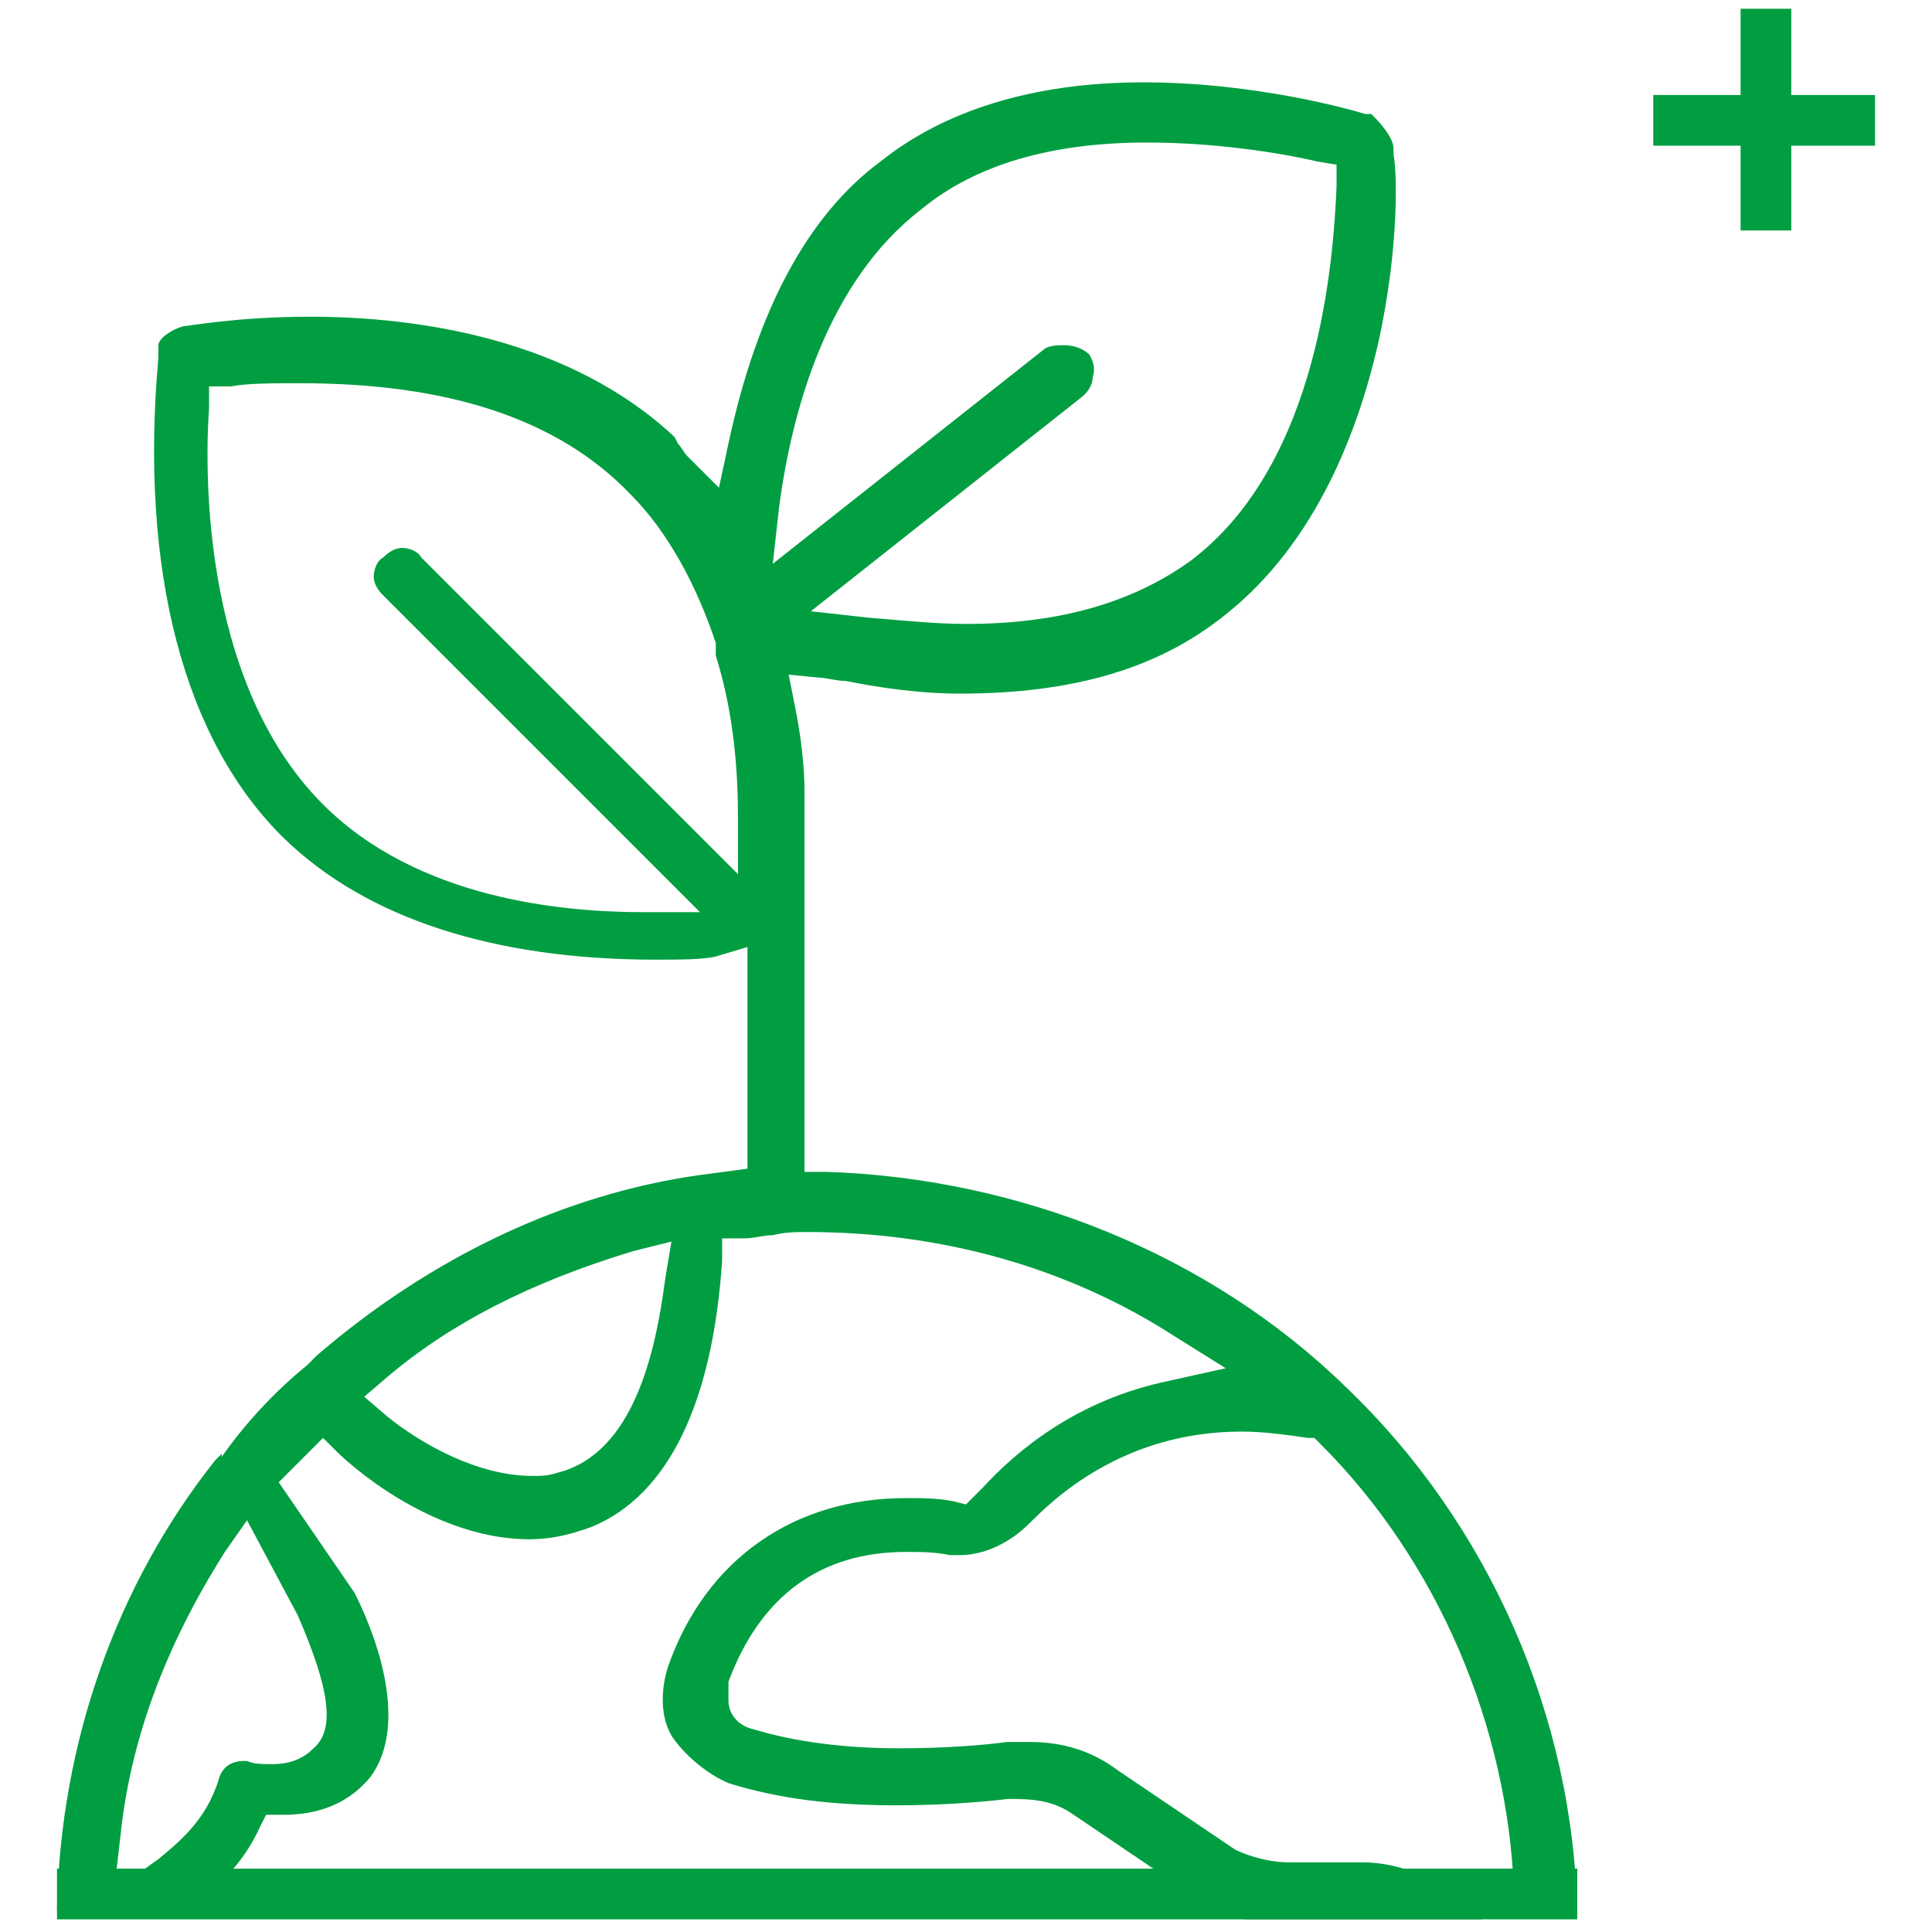
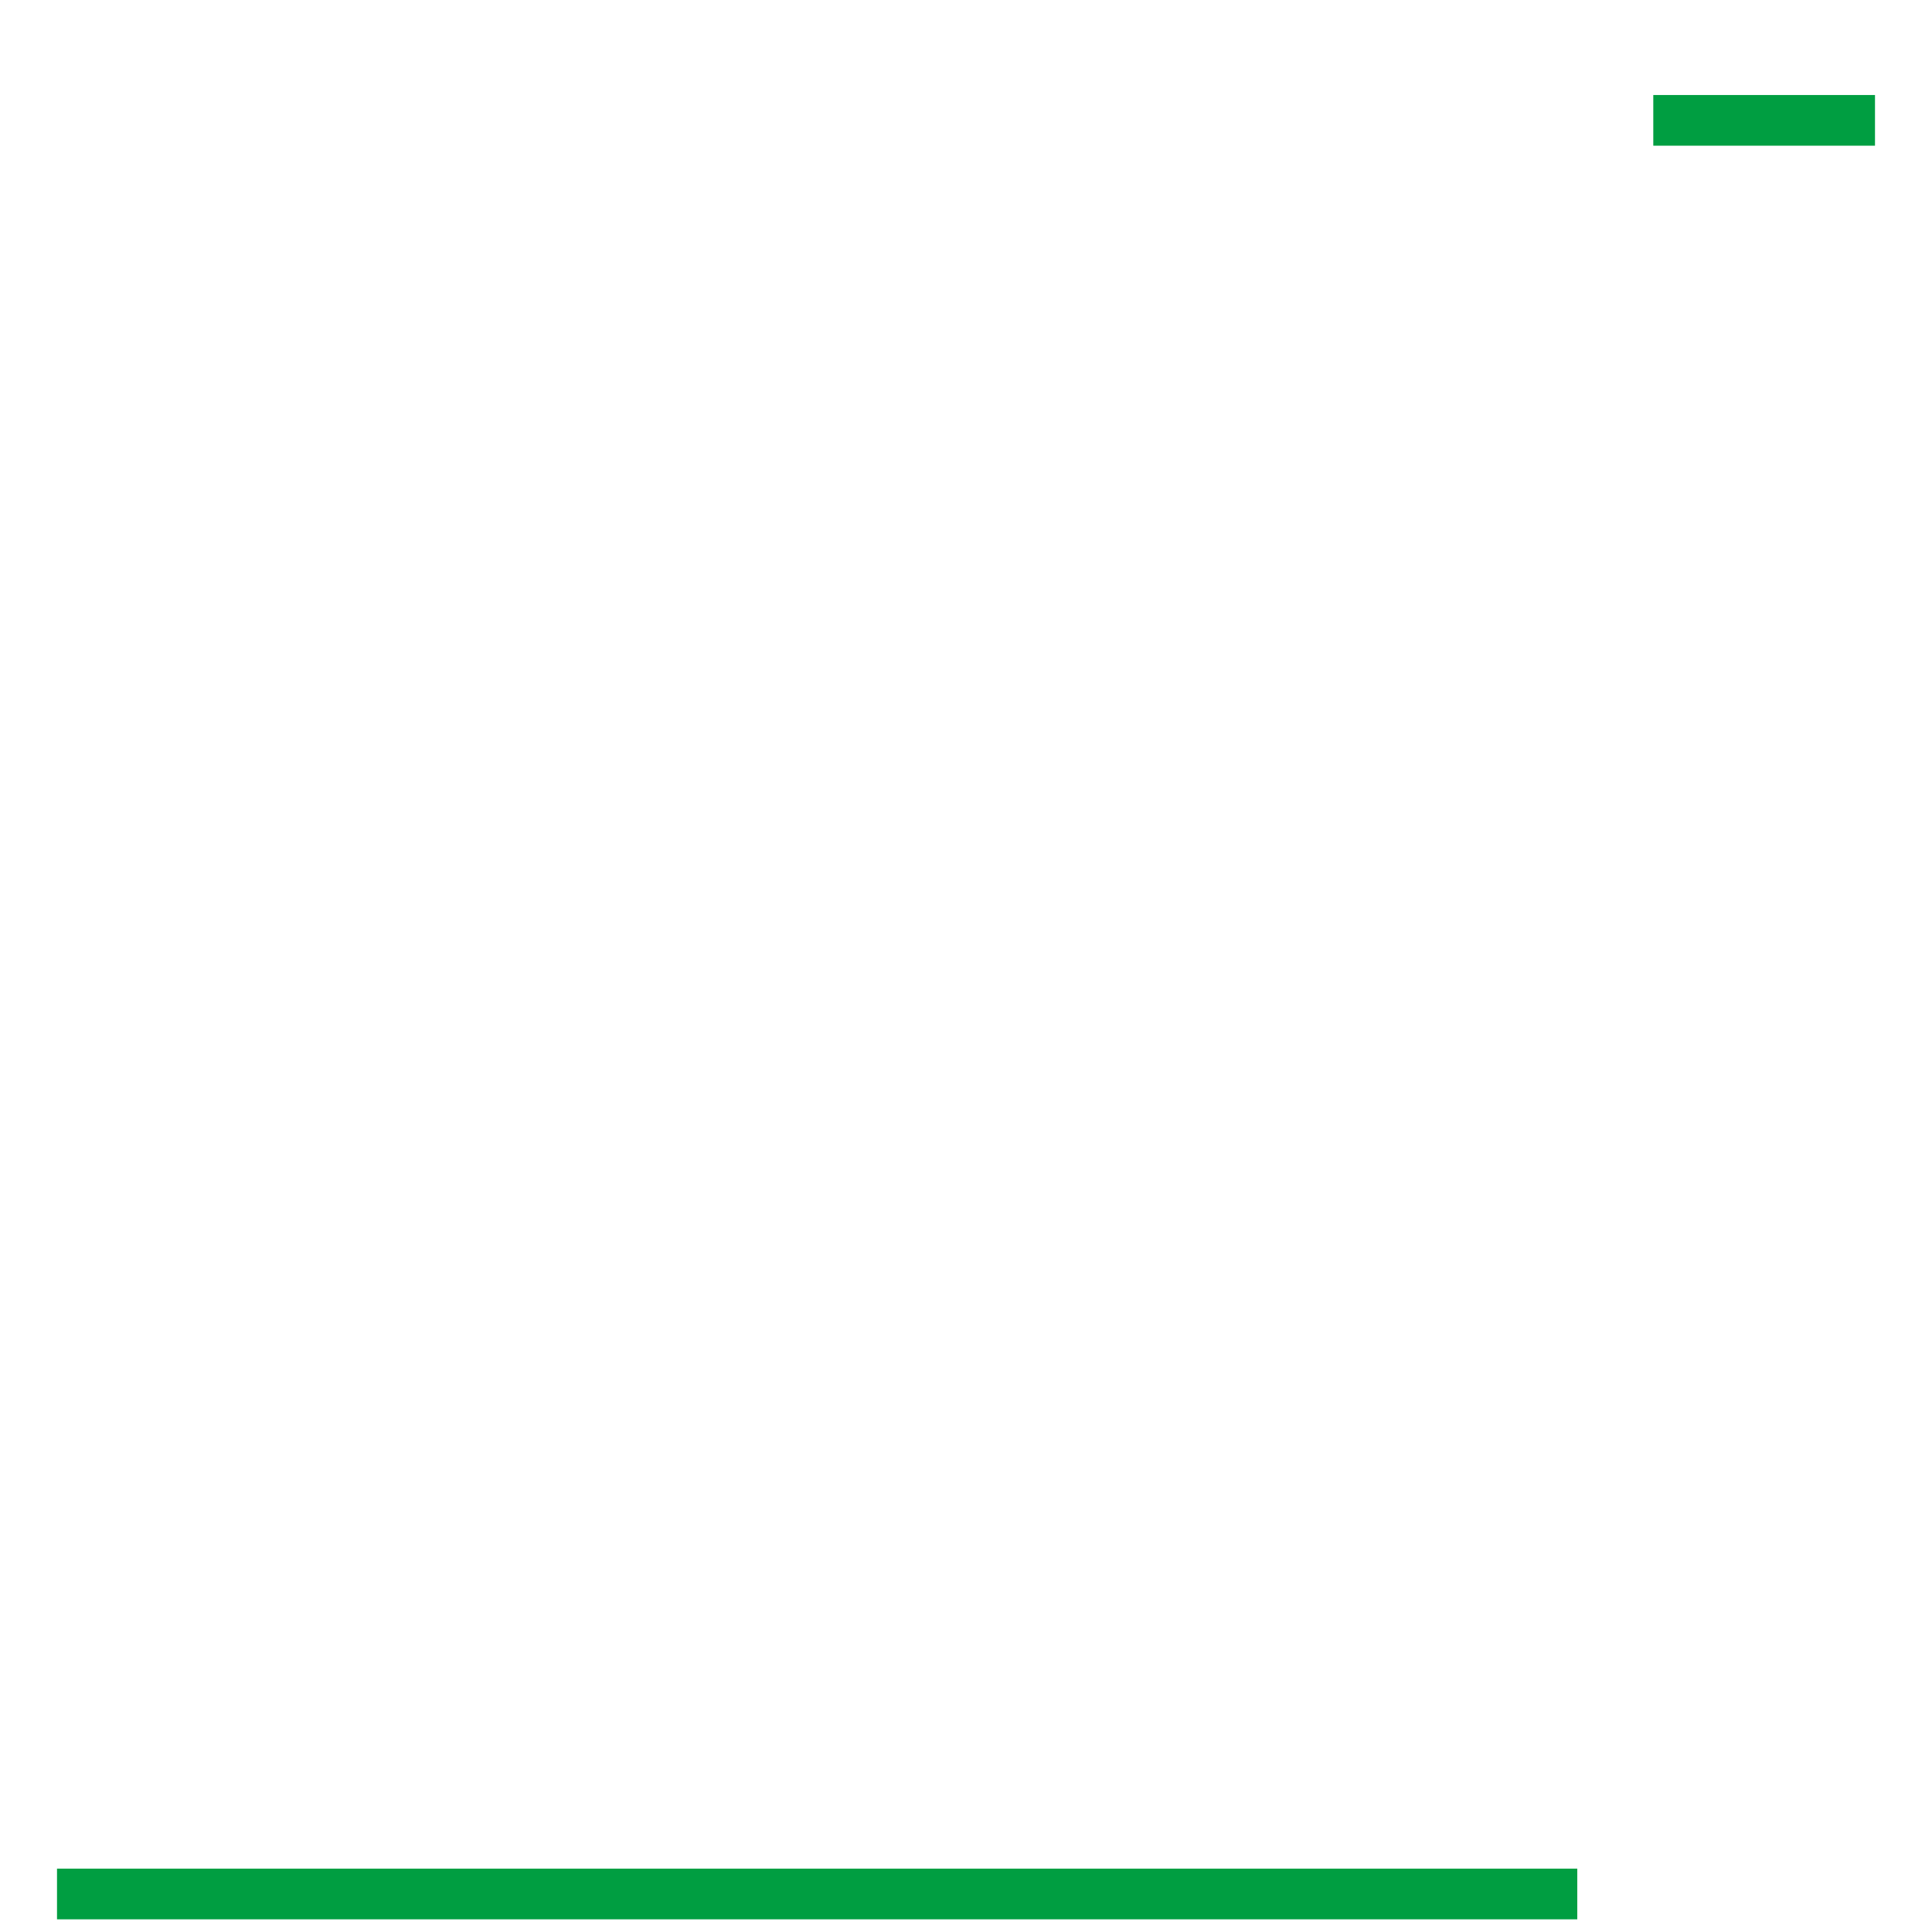
<svg xmlns="http://www.w3.org/2000/svg" version="1.1" id="隔离模式" x="0px" y="0px" width="61px" height="61px" viewBox="0 0 61 61" style="enable-background:new 0 0 61 61;" xml:space="preserve">
  <g>
    <g>
-       <path style="fill:#009E41;" d="M47.8,60.5l0-0.8c-0.2-5.2-2.4-10.4-6.1-14.1l-0.2-0.2l-0.2,0c-0.7-0.1-1.4-0.2-2.1-0.2    c-3.8,0-6,2.2-6.7,2.9c-0.6,0.6-1.4,1-2.2,1c-0.1,0-0.2,0-0.3,0c-0.5-0.1-0.9-0.1-1.4-0.1c-2.7,0-4.6,1.4-5.6,4.1l0,0.1v0.5    c0,0.4,0.3,0.8,0.8,0.9c1.3,0.4,2.9,0.6,4.6,0.6c1.4,0,2.7-0.1,3.4-0.2c0.2,0,0.5,0,0.7,0c1.1,0,2,0.3,2.8,0.9l3.7,2.5l0,0    c0.2,0.1,0.9,0.4,1.7,0.4H43c1.3,0,2.6,0.6,3.5,1.5l0.3,0.3h-7.5c-0.6-0.1-1.1-0.4-1.7-0.8l-3.7-2.5c-0.7-0.5-1.4-0.5-2.1-0.5h0    l0,0c-0.8,0.1-2.1,0.2-3.5,0.2c-2,0-3.7-0.2-5.3-0.7c-0.7-0.3-1.4-0.9-1.8-1.5c-0.4-0.7-0.3-1.6-0.1-2.2c1.2-3.4,4-5.3,7.5-5.3    c0.5,0,1,0,1.5,0.1l0.4,0.1l0.5-0.5l0,0c1.1-1.2,3-2.8,5.9-3.4l1.8-0.4l-1.6-1c-3.4-2.2-7.4-3.3-11.6-3.3c-0.4,0-0.7,0-1.1,0.1    c-0.3,0-0.6,0.1-0.9,0.1h-0.7l0,0.7c-0.3,4.5-1.7,7.4-4.1,8.4c-0.8,0.3-1.4,0.4-2,0.4c-2.3,0-4.6-1.4-6-2.7l-0.5-0.5l-1.4,1.4    l2.4,3.5h0c0.9,1.8,1.6,4.3,0.5,5.8c-0.9,1.1-2.1,1.2-2.8,1.2H8.4l-0.2,0.4c-0.5,1.1-1.3,1.9-2.3,2.6H1.8c0.1-5.3,1.9-10.3,5-14.2    l0.2-0.2L7,46c0.7-1,1.6-2,2.7-2.9l0,0l0,0C9.8,43,9.8,43,9.9,42.9l0.1-0.1c3.6-3.1,7.8-5.1,12.1-5.7l1.5-0.2v-7l-1,0.3    c-0.4,0.1-1.2,0.1-1.9,0.1c-5.1,0-9.1-1.3-11.7-3.8c-3.2-3.1-4.6-8.5-4-15.2c0-0.2,0-0.3,0-0.4c0-0.2,0.4-0.5,0.8-0.6l0,0    c0.1,0,1.7-0.3,4-0.3c3.4,0,8.2,0.7,11.5,3.8c0,0,0.1,0.2,0.1,0.2c0.1,0.1,0.2,0.3,0.3,0.4l1,1l0.3-1.4c0.9-4.2,2.5-7.2,4.8-8.9    c2-1.6,4.8-2.5,8.3-2.5c3.6,0,6.7,0.9,7,1l0.1,0l0.1,0C43.7,4,44,4.4,44,4.7v0.1l0,0.1c0.1,0.4,0.2,2.9-0.5,6    c-0.6,2.6-1.9,6.2-4.8,8.5c-2.1,1.7-4.8,2.5-8.4,2.5c-1.3,0-2.6-0.2-3.6-0.4c-0.3,0-0.6-0.1-0.8-0.1l-1-0.1l0.2,1    c0.2,1,0.3,1.9,0.3,2.7v12l0.7,0c6.1,0.2,12.1,2.6,16.4,6.8c4.5,4.3,7.2,10.4,7.3,16.7H47.8z M7.1,49c-1.9,3-3,6-3.3,9l-0.2,1.7    l1.4-1c0.6-0.5,1.5-1.2,1.9-2.5l0,0l0,0c0.1-0.4,0.4-0.6,0.8-0.6c0,0,0.1,0,0.1,0c0.2,0.1,0.5,0.1,0.8,0.1c0.6,0,1-0.2,1.3-0.5    c0.7-0.6,0.5-1.9-0.5-4.2l0,0l-1.6-3L7.1,49z M20,39.5c-3.3,1-5.8,2.3-7.8,4l-0.7,0.6l0.7,0.6c1.1,0.9,2.9,1.9,4.6,1.9    c0.3,0,0.5,0,0.8-0.1l0,0c2.4-0.6,3.1-3.8,3.4-6.1l0.2-1.2L20,39.5z M9.5,12.1c-0.9,0-1.7,0-2.2,0.1l-0.7,0l0,0.7    c-0.1,1.4-0.4,8.5,3.6,12.5c3,3,7.6,3.4,10.1,3.4h1.8l-10-10c-0.2-0.2-0.3-0.4-0.3-0.6c0-0.2,0.1-0.5,0.3-0.6    c0.2-0.2,0.4-0.3,0.6-0.3c0.2,0,0.5,0.1,0.6,0.3l10,10v-1.8c0-1.3-0.1-3.2-0.7-5.1v-0.3l0-0.1c-0.6-1.8-1.5-3.5-2.7-4.7    C17.6,13.2,14.1,12.1,9.5,12.1z M33.6,10.9c0.3,0,0.6,0.1,0.8,0.3c0.1,0.2,0.2,0.4,0.1,0.7c0,0.3-0.2,0.5-0.3,0.6l-8.6,6.8    l1.8,0.2c1.2,0.1,2.2,0.2,3.1,0.2c3,0,5.3-0.7,7.1-2c4.1-3.1,4.5-9.6,4.6-11.8l0-0.7l-0.6-0.1c-1.3-0.3-3.3-0.6-5.4-0.6    c-3,0-5.4,0.7-7.1,2.1c-3,2.3-4.1,6.4-4.5,9.4l-0.2,1.8l8.6-6.8C33.2,10.9,33.4,10.9,33.6,10.9z" />
      <rect x="1.8" y="59" style="fill:#009E41;" width="48" height="1.6" />
    </g>
    <rect x="52.2" y="3" style="fill:#009E41;" width="7" height="1.6" />
-     <rect x="52.2" y="3" transform="matrix(-1.836970e-16 1 -1 -1.836970e-16 59.557 -51.924)" style="fill:#009E41;" width="7" height="1.6" />
  </g>
</svg>